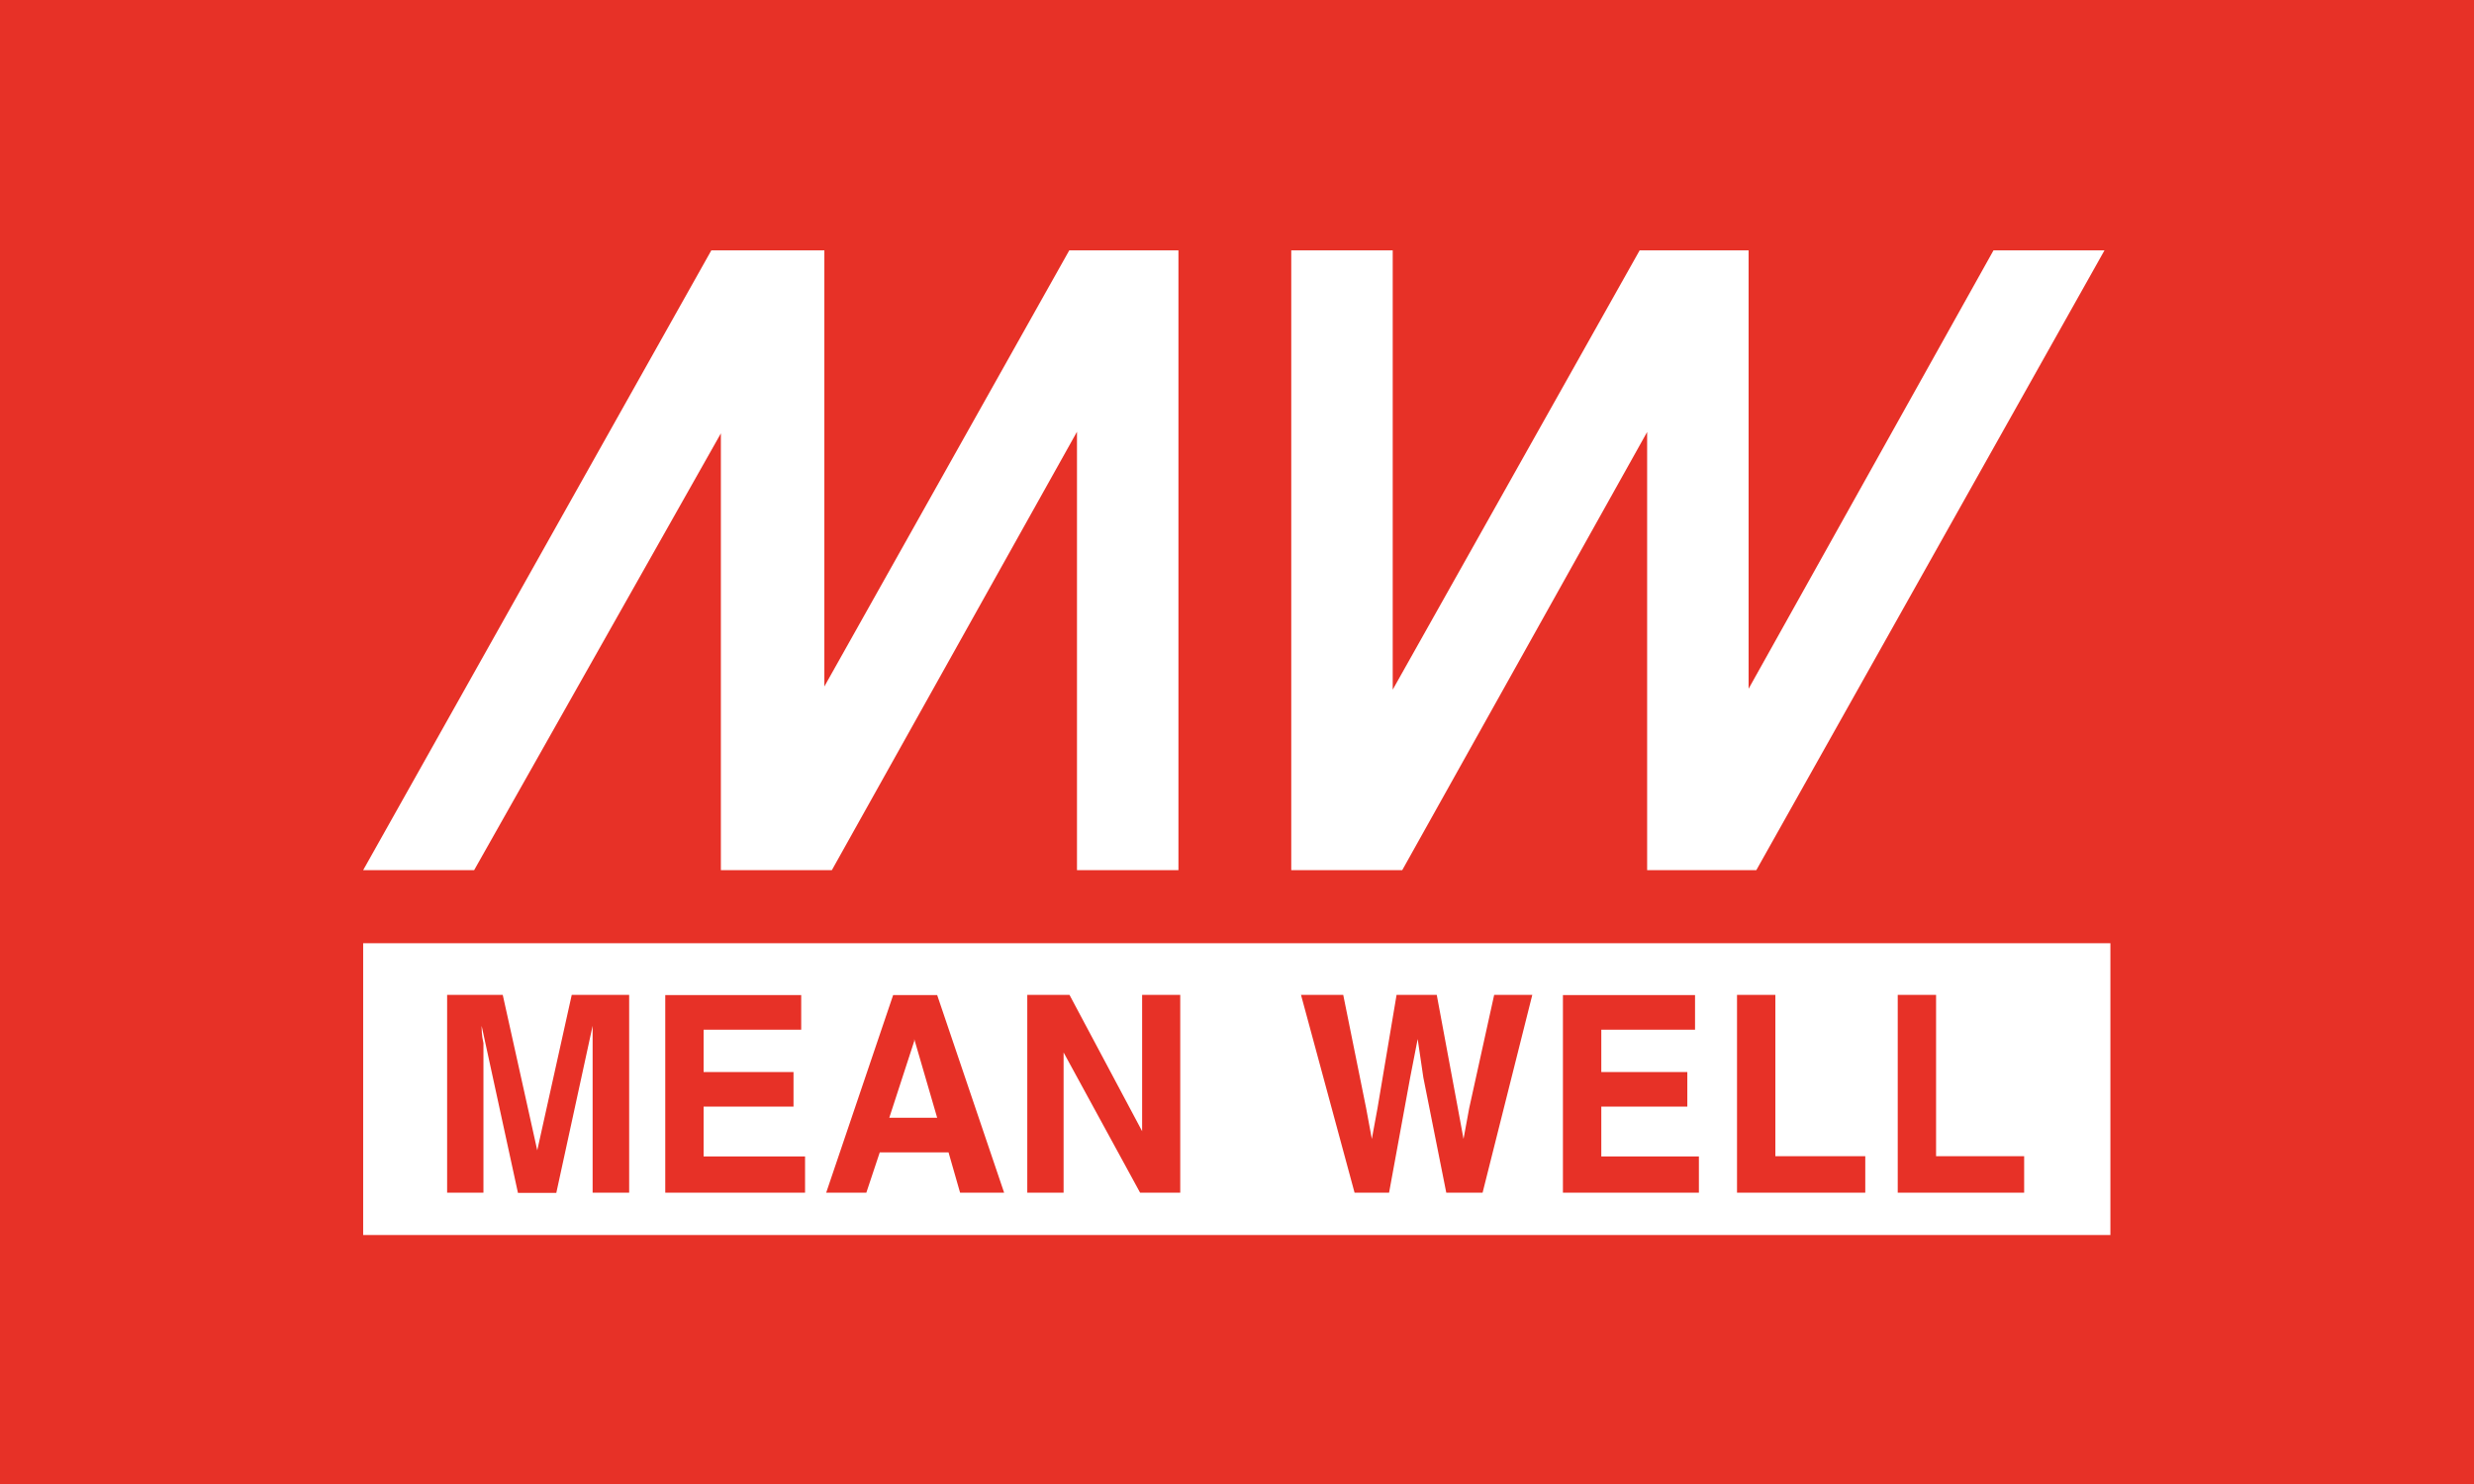
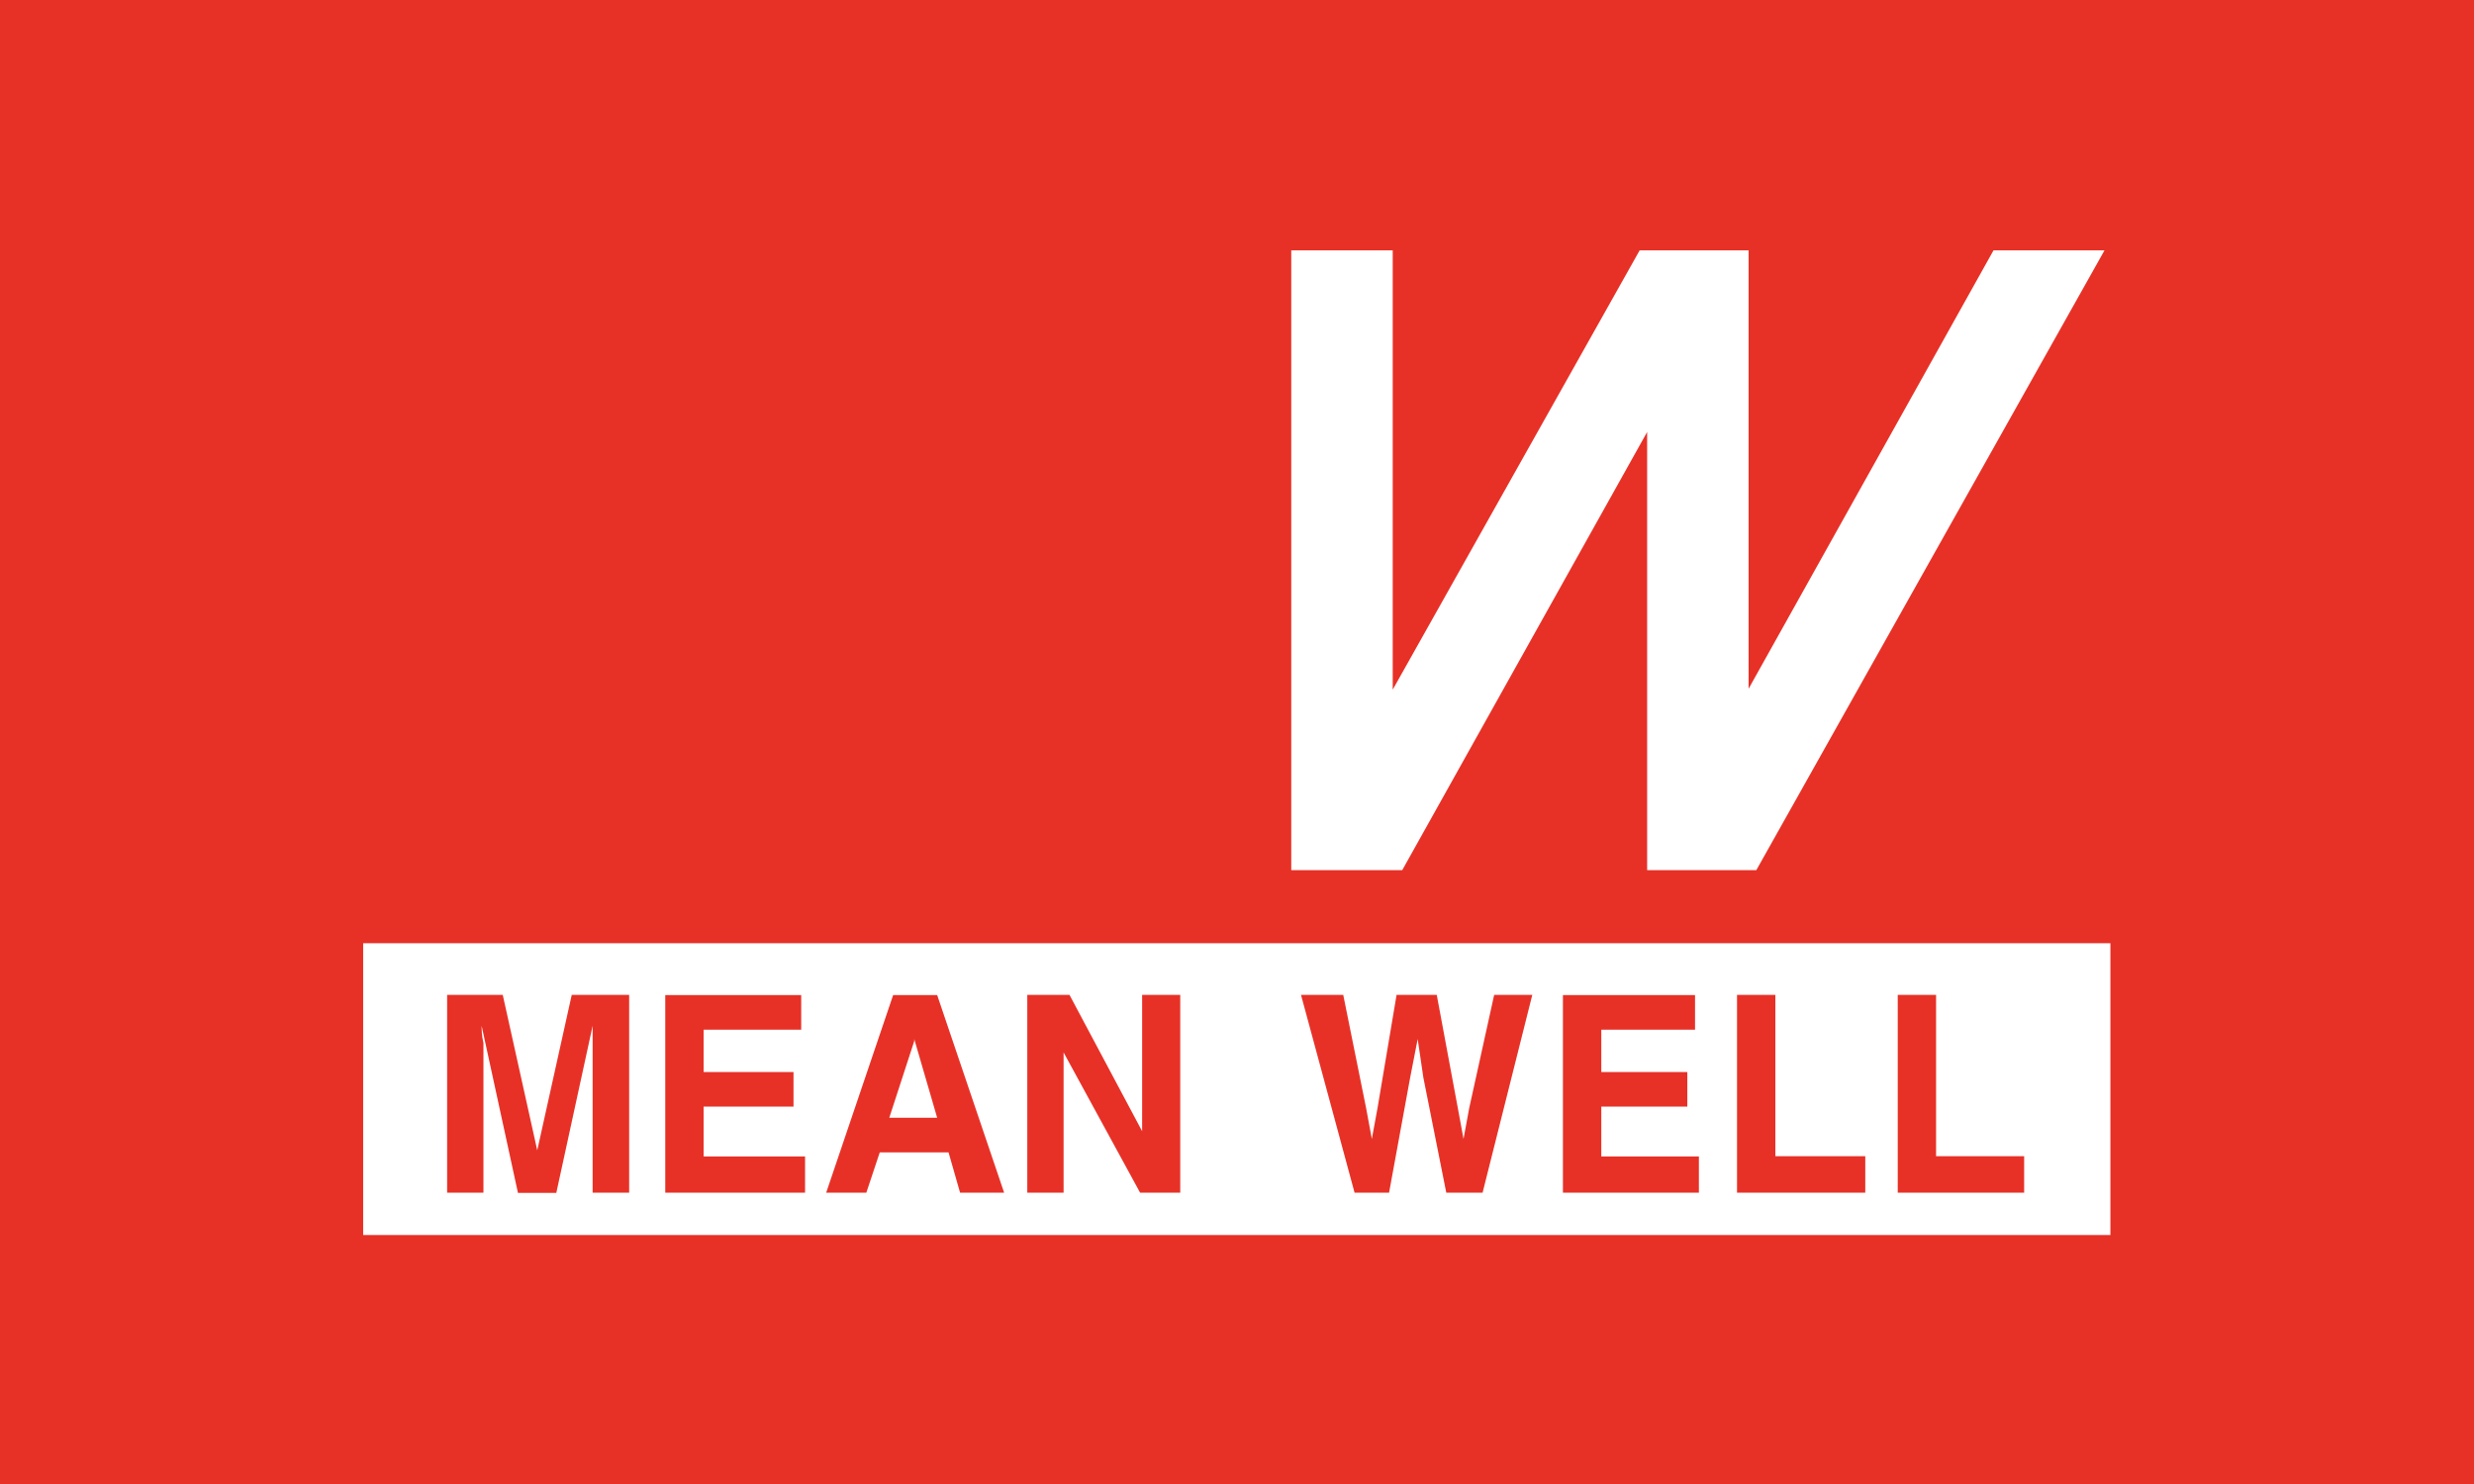
<svg xmlns="http://www.w3.org/2000/svg" width="100" height="60" viewBox="0 0 100 60" fill="none">
  <rect x="0" y="0" width="100" height="60" fill="#333333" stroke="none" />
  <g clip-path="url(#clip0_2058_51)">
    <path d="M100 0H0V60H100V0Z" fill="#E73127" />
    <path d="M36.954 45.193H37.881L36.954 42.009V42.092L35.945 45.193H36.954ZM81.817 48.221H76.707V40.224H78.257V46.748H81.817V48.221ZM75.395 48.221H70.211V40.224H71.761V46.748H75.395V48.221ZM68.67 48.221H63.174V40.233H68.514V41.632H64.725V43.344H68.202V44.742H64.725V46.758H68.67V48.221ZM61.936 40.224L59.927 48.221H58.459L57.532 43.565L57.303 42.009L57 43.565L56.147 48.221H54.752L52.587 40.224H54.294L55.22 44.807L55.45 46.049L55.679 44.807L56.45 40.224H58.074L58.927 44.807L59.156 46.049L59.385 44.807L60.395 40.224H61.936ZM47.706 48.221H46.083L42.991 42.552V48.221H41.523V40.224H43.229L46.165 45.736V40.224H47.706V48.221ZM40.587 48.221H38.807L38.34 46.592H36.954H35.56L35.018 48.221H33.395L36.101 40.233H36.954H37.881L40.587 48.221ZM32.541 48.221H26.89V40.233H32.385V41.632H28.44V43.344H32.074V44.742H28.44V46.758H32.541V48.221ZM25.422 48.221H23.954V42.791V42.175V41.475L22.486 48.23H20.936L19.468 41.475C19.468 41.632 19.468 41.862 19.541 42.175V42.791V48.221H18.073V40.224H20.321L21.716 46.509L23.11 40.224H25.431V48.221H25.422ZM85.303 38.135H14.679V49.933H85.303V38.135Z" fill="white" />
-     <path d="M43.532 10.123H43.22L33.321 27.755V10.123H29.138H28.752L14.679 35.181H19.165L29.138 17.522V35.181H33.624L43.532 17.457V35.181H47.633V10.123H43.532Z" fill="white" />
    <path d="M80.578 10.123L70.679 27.847V10.123H66.578H66.275L56.294 27.884V10.123H52.193V35.181H56.679L66.578 17.466V35.181H70.991L85.064 10.123H80.578Z" fill="white" />
  </g>
  <defs>
    <clipPath id="clip0_2058_51">
      <rect width="100" height="60" fill="white" />
    </clipPath>
  </defs>
</svg>